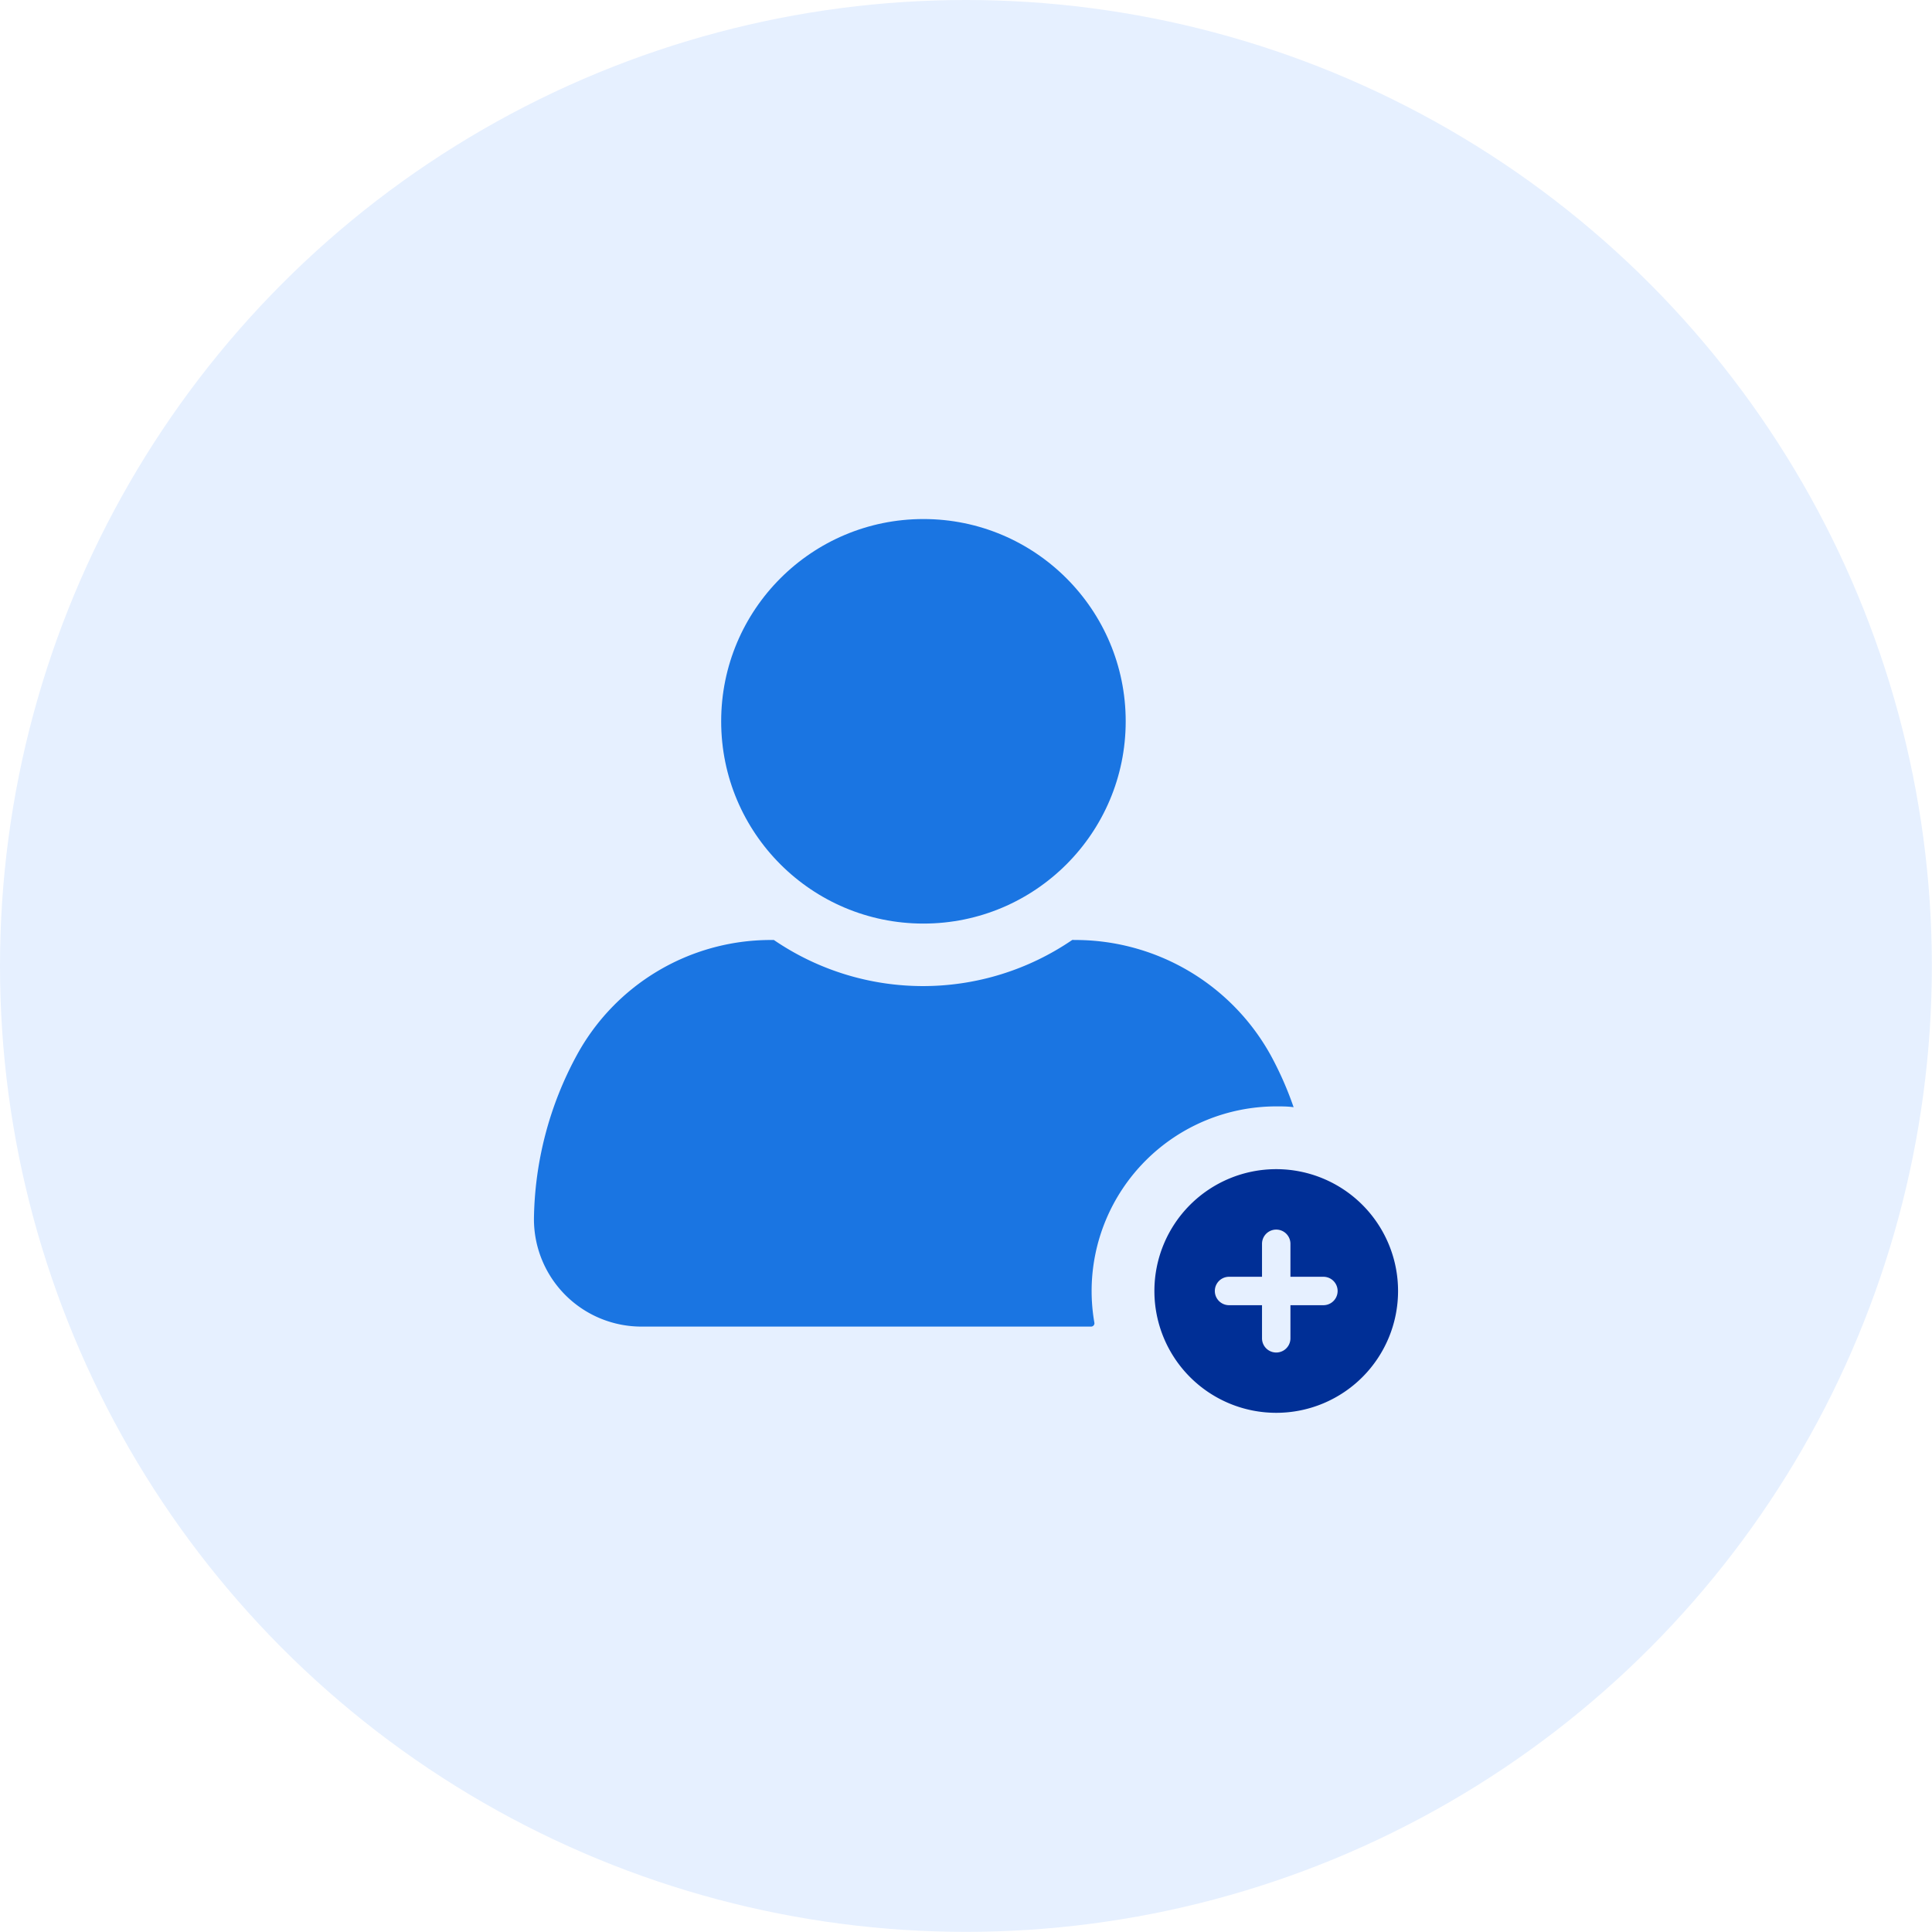
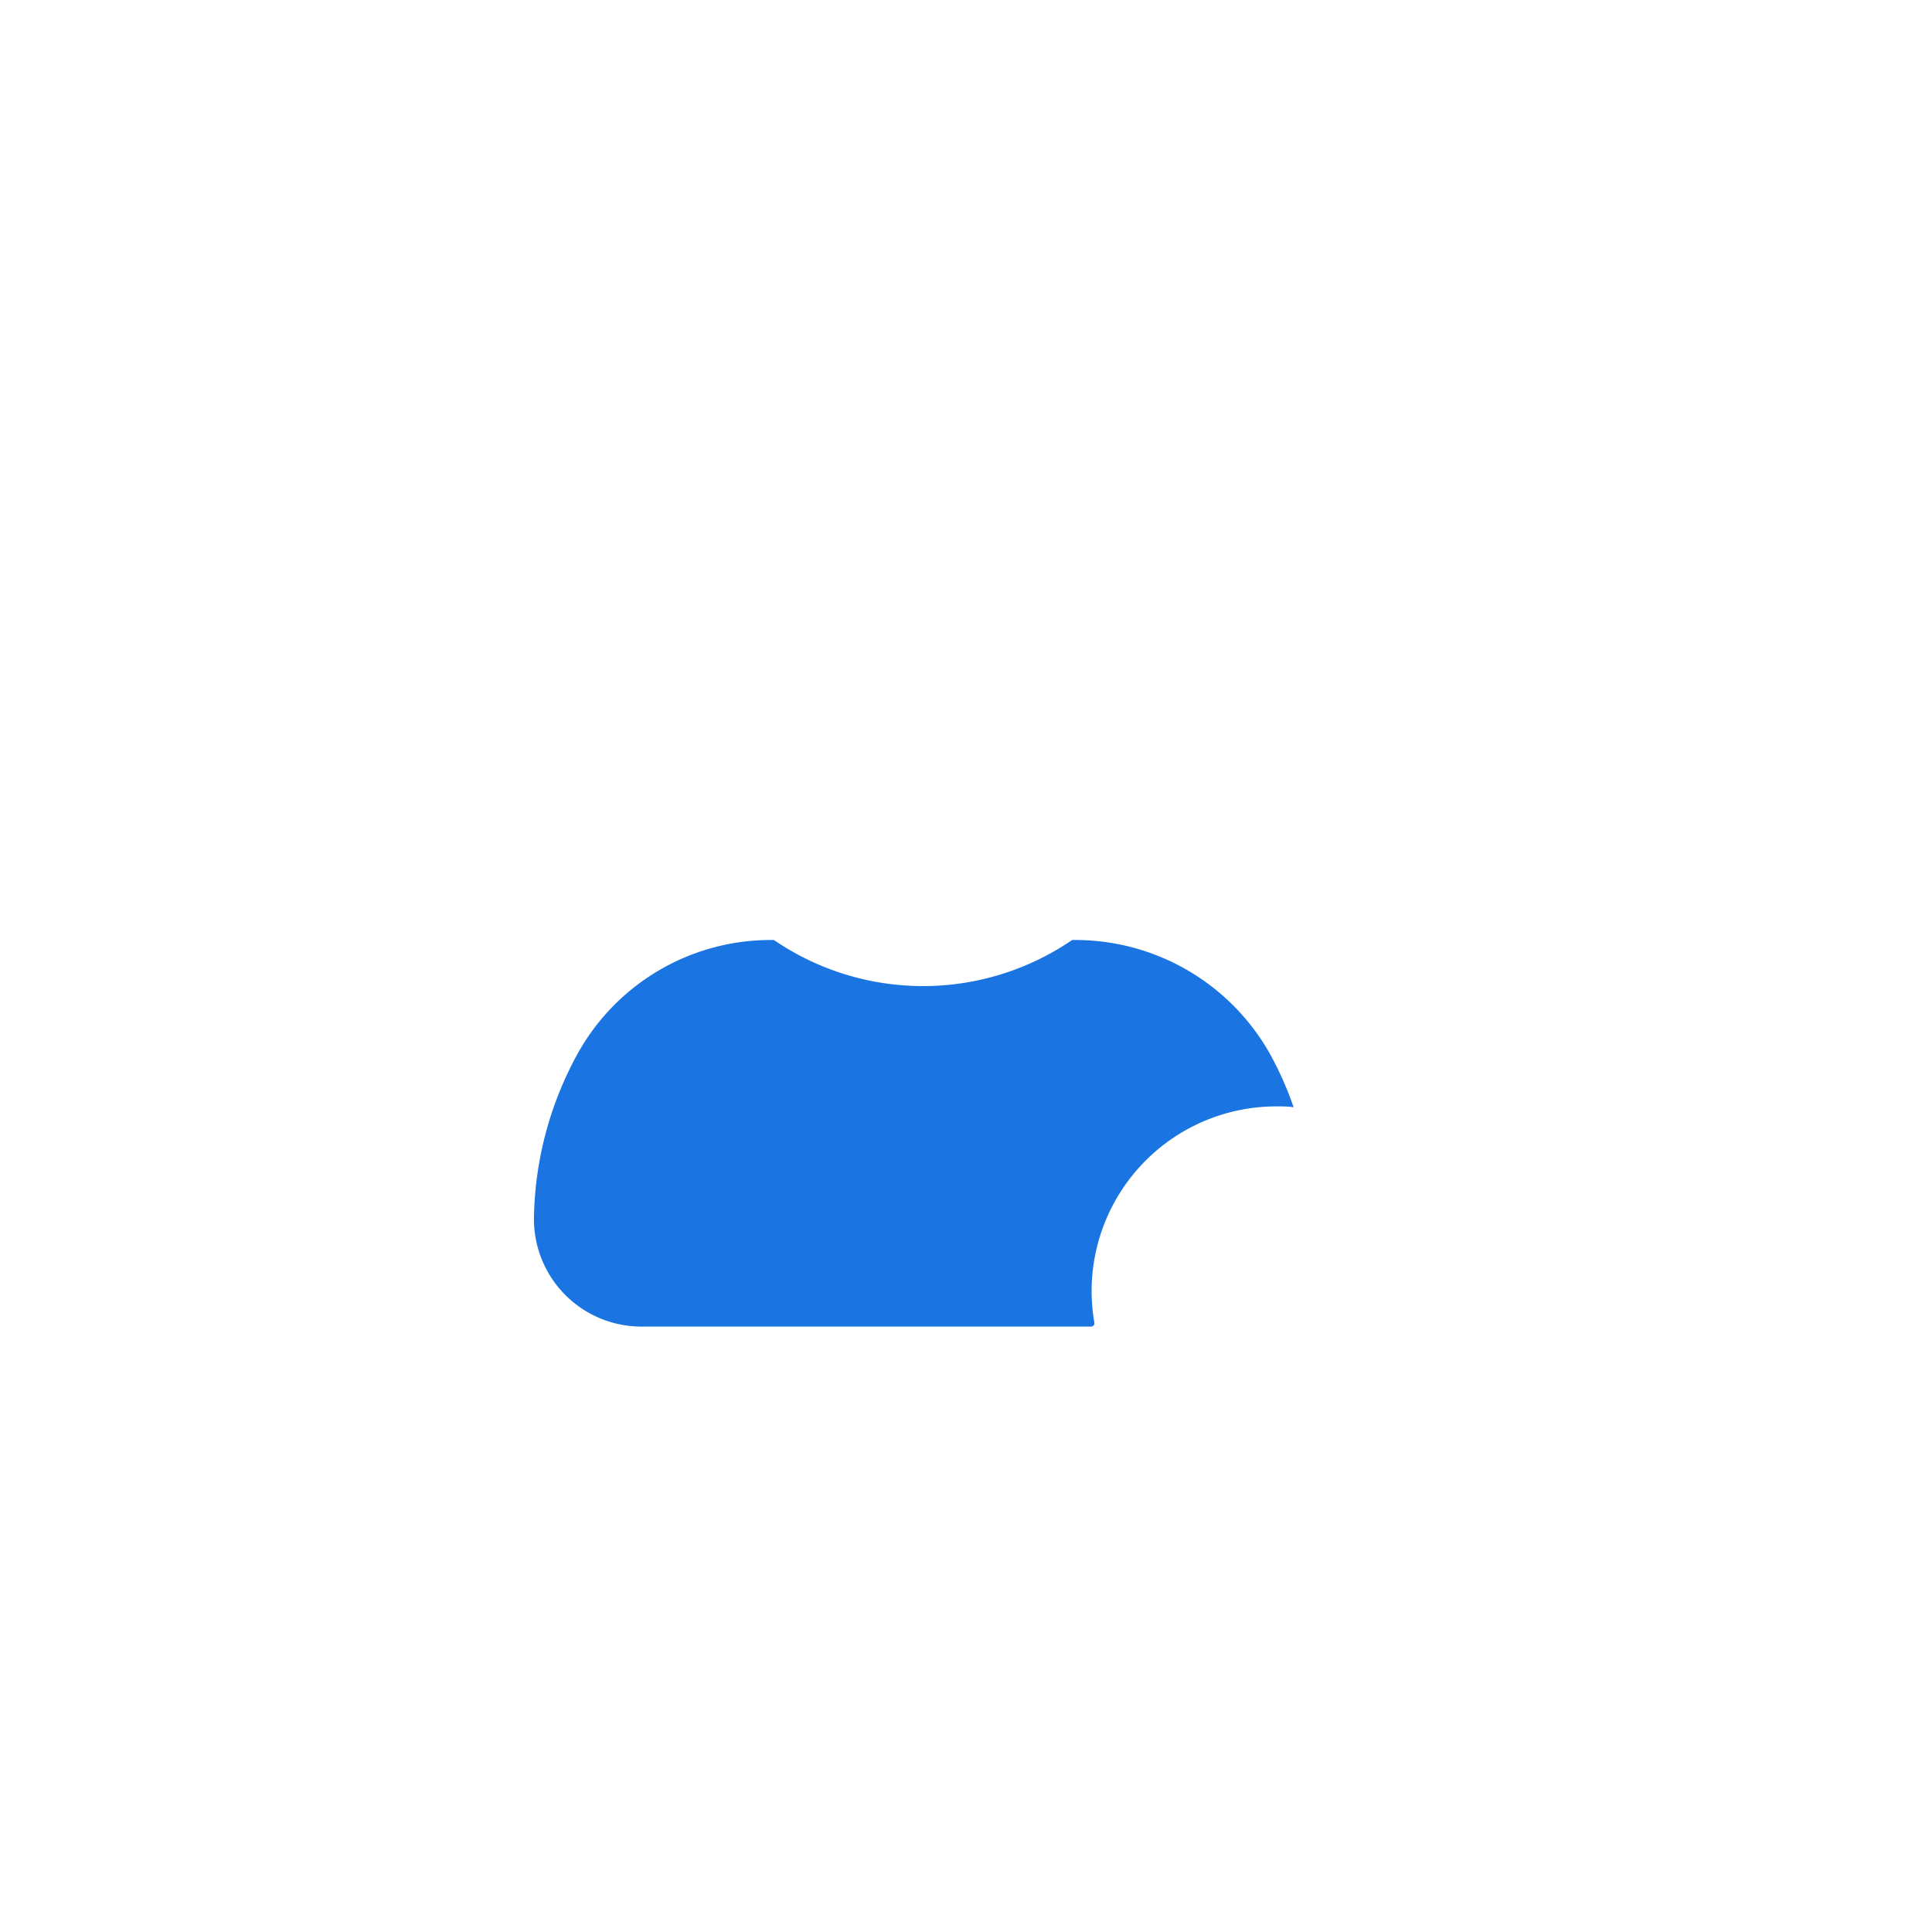
<svg xmlns="http://www.w3.org/2000/svg" id="Layer_1" data-name="Layer 1" viewBox="0 0 140.03 140.03">
  <defs>
    <style>.cls-1{fill:#e6f0ff;}.cls-2{fill:#1a75e2;}.cls-3{fill:#002f96;}</style>
  </defs>
  <title>Artboard 26</title>
-   <circle class="cls-1" cx="70.01" cy="70.01" r="70.01" />
-   <circle class="cls-2" cx="66.93" cy="52.28" r="14.66" />
  <path class="cls-2" d="M79.12,93.57A13.39,13.39,0,0,1,92.5,80.19c.42,0,.85,0,1.26.06a24.7,24.7,0,0,0-1.64-3.73,16.19,16.19,0,0,0-14.28-8.39h0a.33.33,0,0,0-.13,0,19.16,19.16,0,0,1-21.62,0H55.8a16,16,0,0,0-14,8.36A25.5,25.5,0,0,0,38.7,88.34a7.79,7.79,0,0,0,7.83,7.81H79.09a.24.24,0,0,0,.23-.28A13.38,13.38,0,0,1,79.12,93.57Z" />
-   <path class="cls-3" d="M92.5,84.74a8.83,8.83,0,1,0,8.83,8.83A8.83,8.83,0,0,0,92.5,84.74Zm3.42,9.86H93.53V97h0a1,1,0,1,1-2.06,0h0V94.6H89.08a1,1,0,1,1,0-2.06h2.39V90.15h0a1,1,0,1,1,2.06,0h0v2.39h2.39a1,1,0,1,1,0,2.06Z" />
</svg>